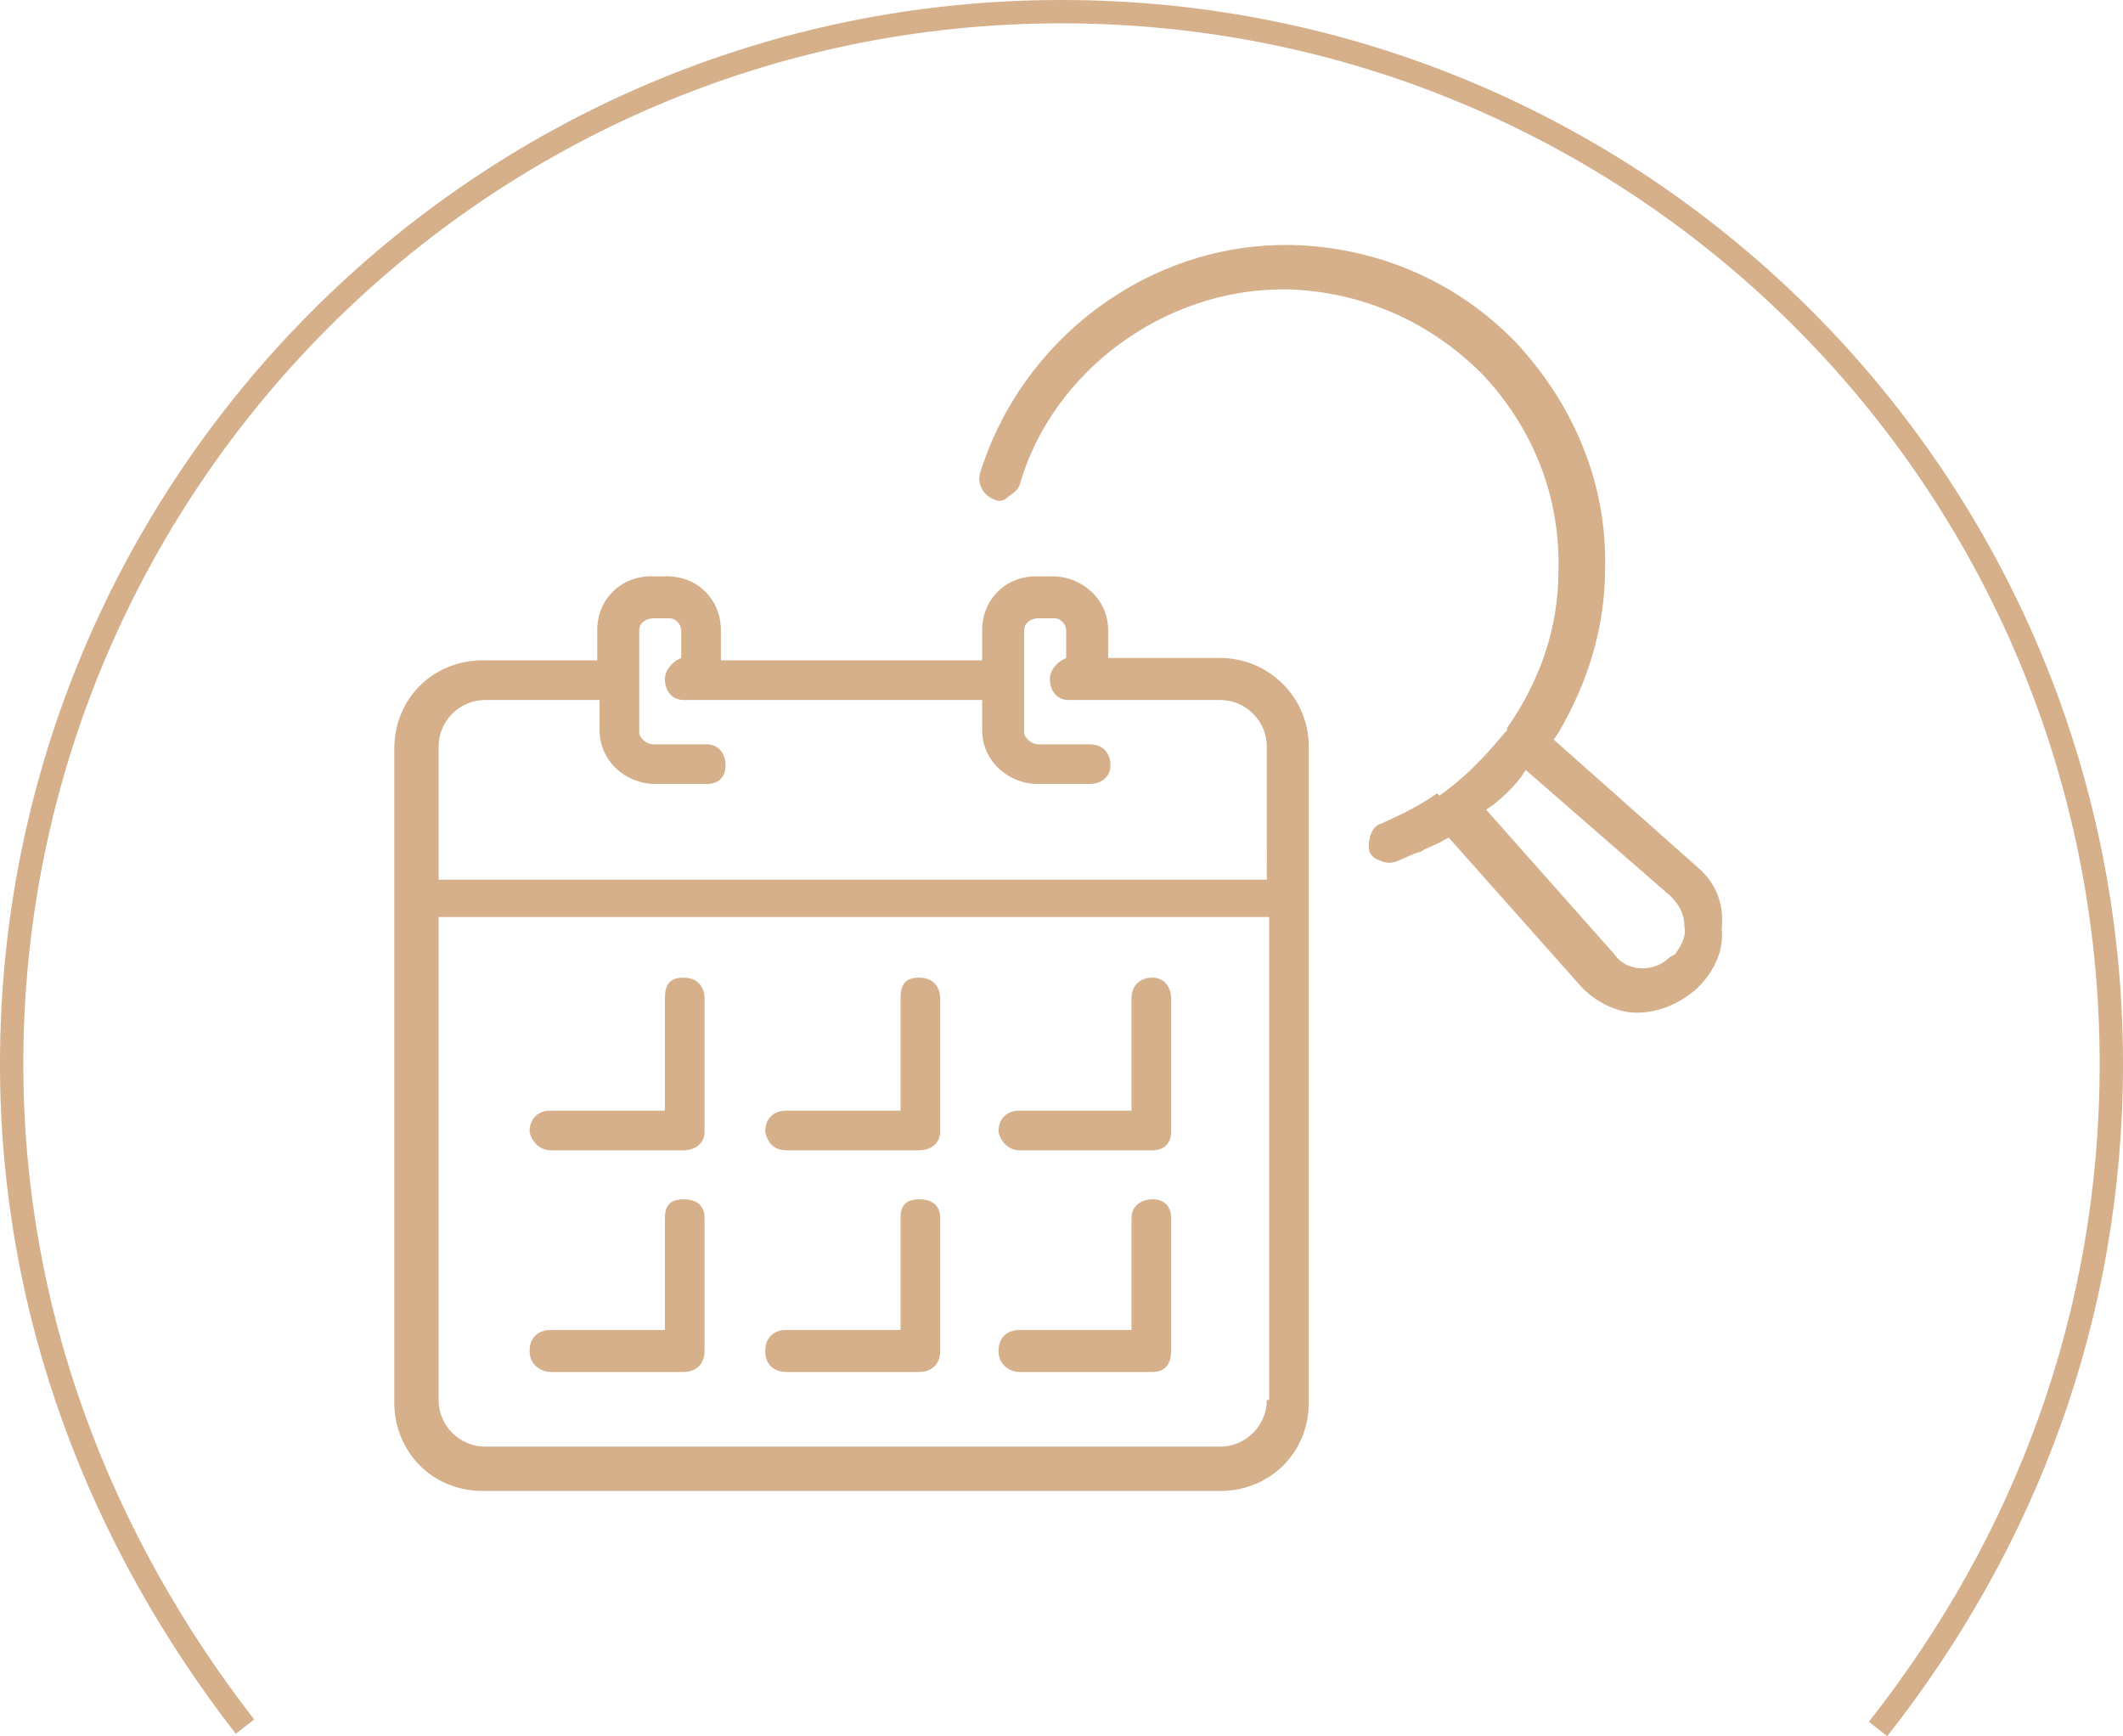
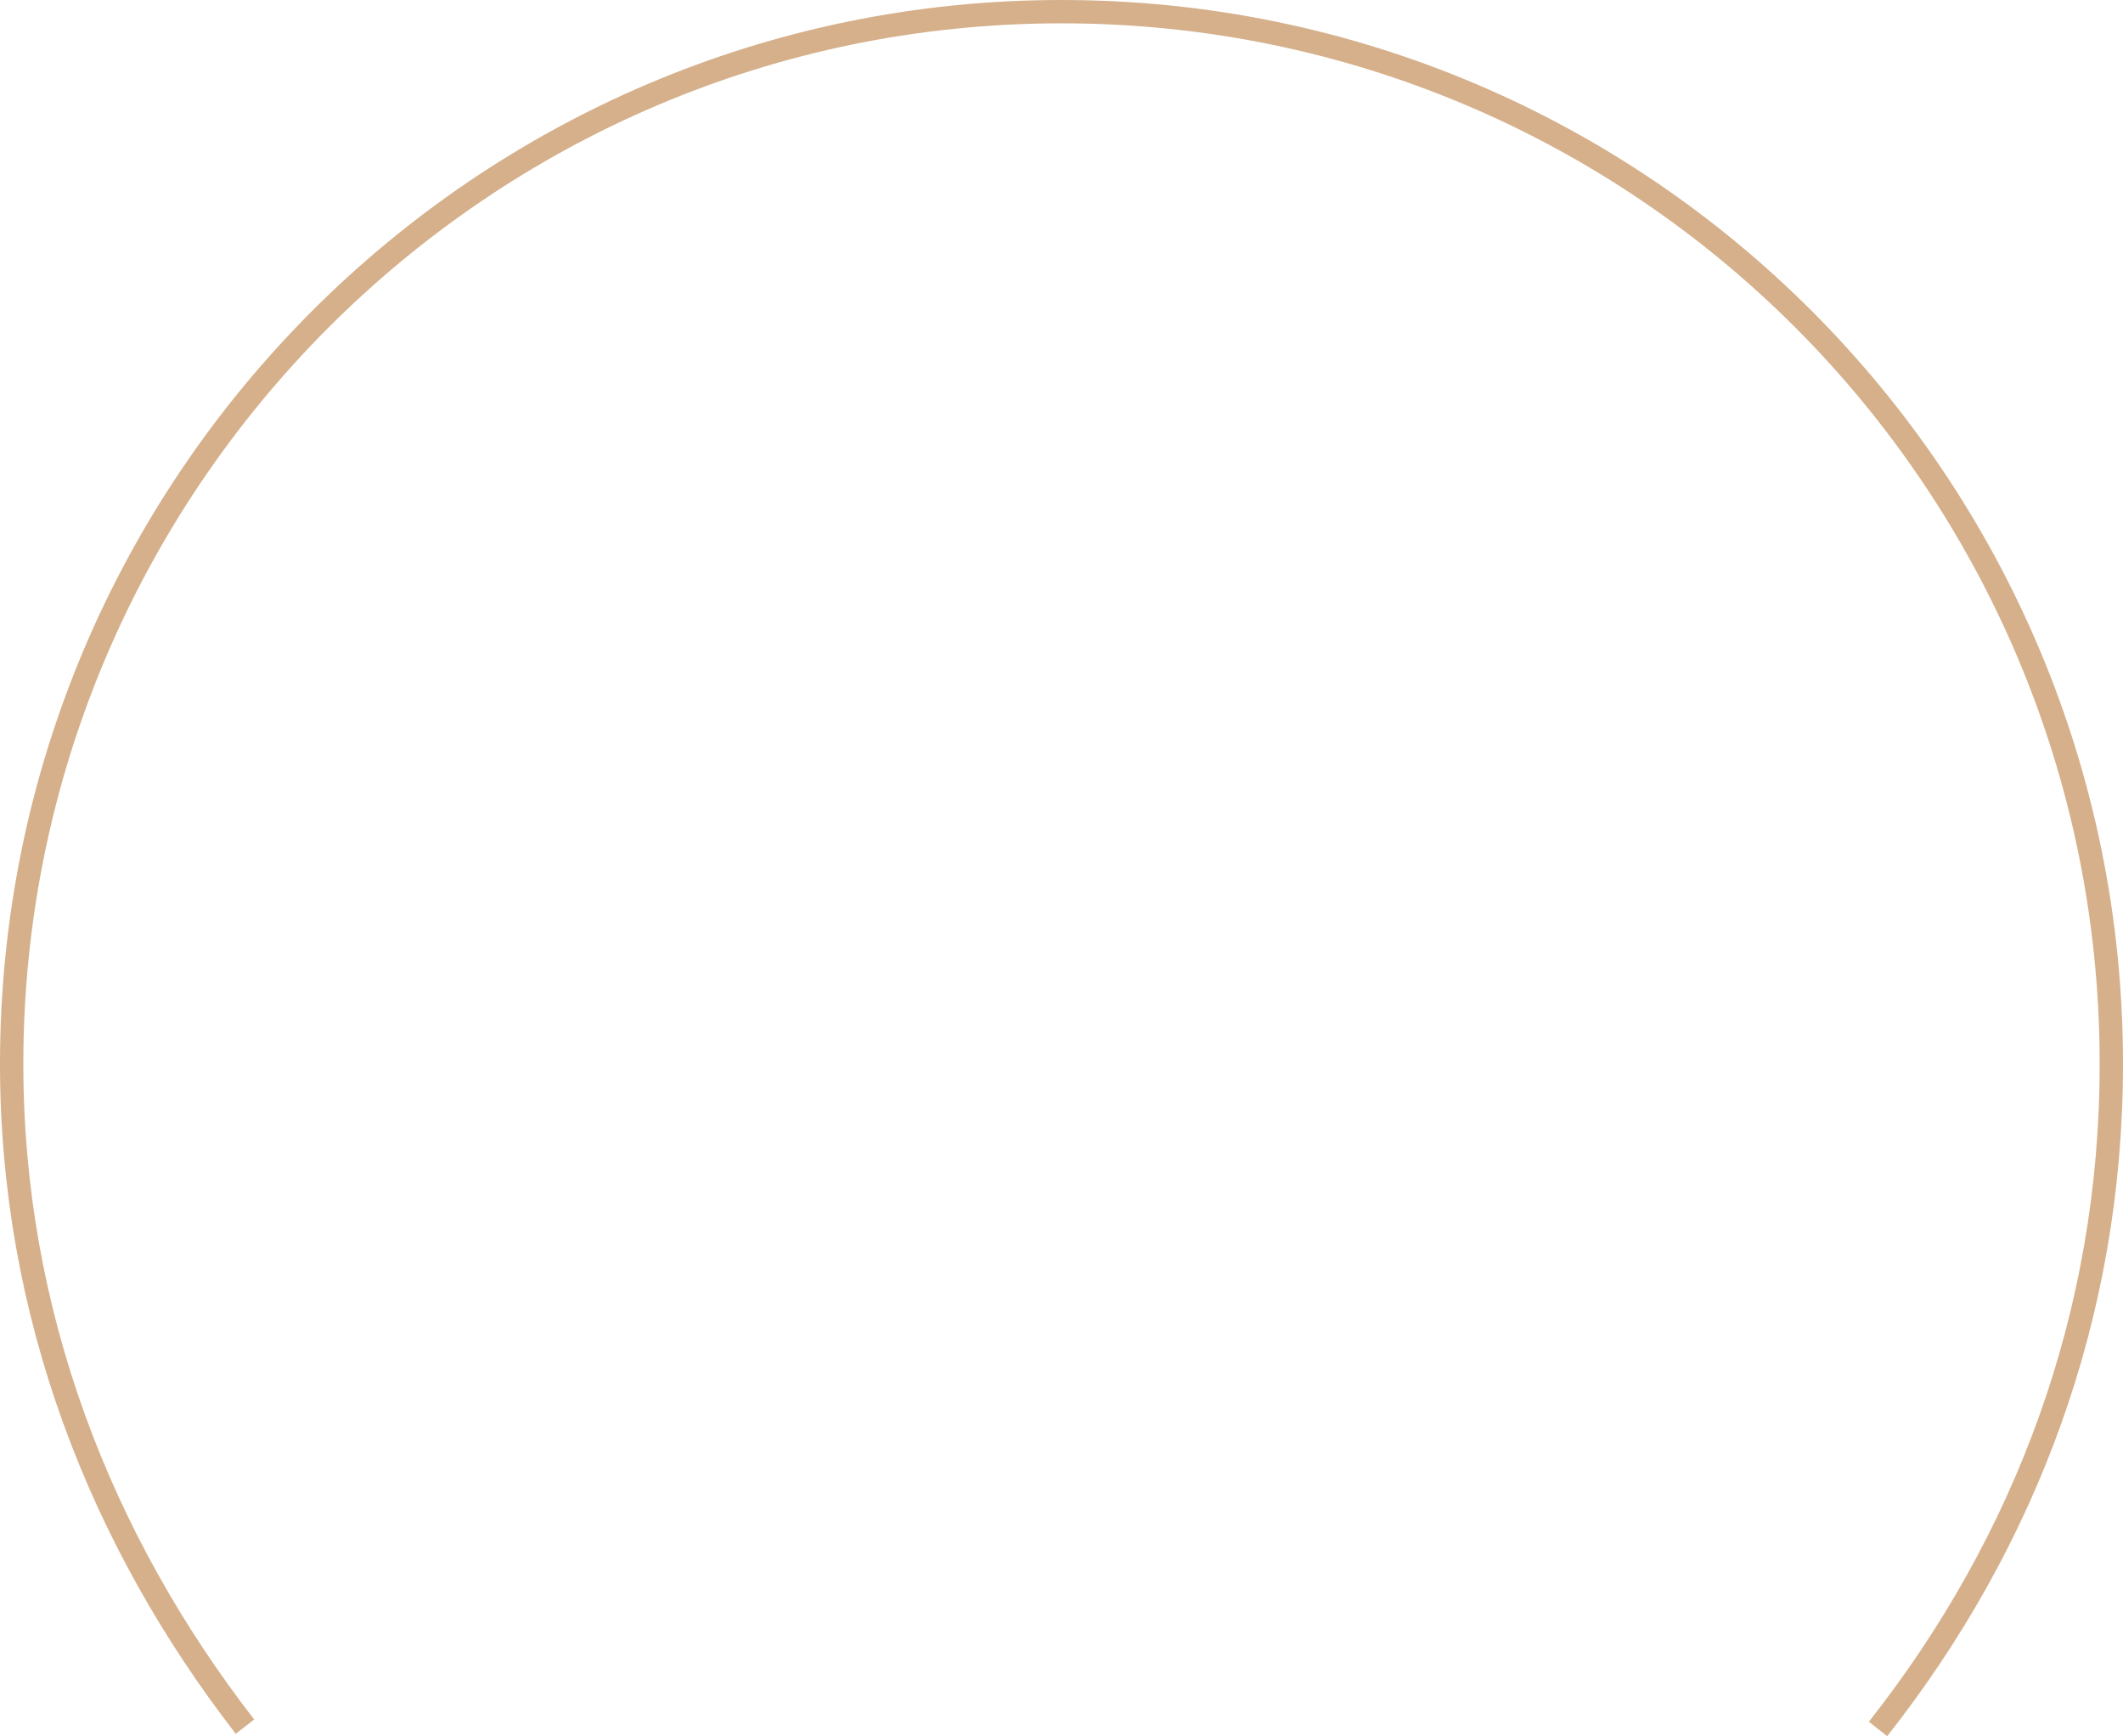
<svg xmlns="http://www.w3.org/2000/svg" version="1.1" id="圖層_1" x="0px" y="0px" viewBox="0 0 91 74.4" style="enable-background:new 0 0 91 74.4;" xml:space="preserve">
  <style type="text/css">
	.st0{fill:none;stroke:#D5B08B;stroke-miterlimit:10;}
	.st1{fill:#D5B08B;}
</style>
  <title>travel-icon-01</title>
  <path class="st0" d="M80.5,74.1c6.3-8,10-17.7,10-28.5c0-24.9-20.1-45.1-45-45.1s-45,20.3-45,45.1c0,10.7,3.8,20.4,10,28.4" />
-   <path class="st1" d="M43.7,58.8h5.7c0.5,0,0.8-0.3,0.8-0.9v-5.7c0-0.5-0.3-0.8-0.8-0.8c-0.5,0-0.9,0.3-0.9,0.8V57h-4.8  c-0.5,0-0.9,0.3-0.9,0.9S43.3,58.8,43.7,58.8z M33.7,49.3h5.7c0.5,0,0.9-0.3,0.9-0.8v-5.7c0-0.5-0.3-0.9-0.9-0.9s-0.8,0.3-0.8,0.9  v4.8h-4.9c-0.5,0-0.9,0.3-0.9,0.9C32.9,49,33.2,49.3,33.7,49.3z M33.7,58.8h5.7c0.5,0,0.9-0.3,0.9-0.9v-5.7c0-0.5-0.3-0.8-0.9-0.8  s-0.8,0.3-0.8,0.8V57h-4.9c-0.5,0-0.9,0.3-0.9,0.9S33.2,58.8,33.7,58.8z M43.7,49.3h5.7c0.5,0,0.8-0.3,0.8-0.8v-5.7  c0-0.5-0.3-0.9-0.8-0.9c-0.5,0-0.9,0.3-0.9,0.9v4.8h-4.8c-0.5,0-0.9,0.3-0.9,0.9C42.9,49,43.3,49.3,43.7,49.3z M72.8,37.2L72.8,37.2  l-6.2-5.5l0.2-0.3c1.3-2.2,2-4.6,2-7c0.1-3.6-1.3-7-3.8-9.7c-2.5-2.6-5.9-4.1-9.6-4.2h-0.3c-5.9,0-11.3,4-13.1,9.8  c-0.1,0.4,0.1,0.9,0.6,1.1c0.2,0.1,0.4,0.1,0.6-0.1c0.3-0.2,0.4-0.3,0.5-0.5c1.4-4.9,6.2-8.4,11.3-8.4h0.2c3.2,0.1,6.1,1.4,8.3,3.6  c2.2,2.3,3.4,5.3,3.3,8.5c0,2.4-0.8,4.7-2.2,6.7v0.1l-0.1,0.1c-0.9,1.1-1.8,2-2.8,2.7L61.6,34c-0.7,0.5-1.5,0.9-2.4,1.3  c-0.4,0.1-0.6,0.7-0.5,1.2c0.1,0.2,0.2,0.3,0.5,0.4c0.2,0.1,0.5,0.1,0.7,0c0.3-0.1,0.6-0.3,1-0.4c0.3-0.2,0.7-0.3,1-0.5l0.2-0.1  l5.6,6.3c0.6,0.7,1.6,1.2,2.4,1.2h0.1c0.9,0,1.8-0.4,2.5-1l0.1-0.1c0.7-0.7,1.1-1.6,1-2.5l0,0l0,0C73.9,38.8,73.6,37.9,72.8,37.2z   M71.8,40.9L71.6,41c-0.3,0.3-0.7,0.5-1.2,0.5c-0.6,0-1-0.3-1.2-0.6l-5.5-6.2l0.3-0.2c0.5-0.4,0.9-0.8,1.2-1.2l0.2-0.3l6.2,5.4  c0.3,0.3,0.6,0.7,0.6,1.3C72.3,40.2,72,40.6,71.8,40.9z M52.3,28.2h-4.8V27c0-1.3-1.1-2.3-2.4-2.3h-0.7c-1.3,0-2.3,1-2.3,2.3v1.3  H30.9V27c0-1.3-1-2.3-2.3-2.3h-0.7c-1.3,0-2.3,1-2.3,2.3v1.3h-4.9c-2.1,0-3.8,1.6-3.8,3.8v28c0,2.1,1.6,3.8,3.8,3.8h31.6  c2.1,0,3.8-1.6,3.8-3.8V32C56.1,29.9,54.4,28.2,52.3,28.2z M54.3,60c0,1.1-0.9,2-2,2H20.8c-1.1,0-2-0.9-2-2V39.3h35.6V60z   M54.4,37.7H18.8V32c0-1.1,0.9-2,2-2h4.9v1.3c0,1.3,1.1,2.3,2.4,2.3h2.2c0.5,0,0.8-0.3,0.8-0.8s-0.3-0.9-0.8-0.9H28  c-0.3,0-0.6-0.3-0.6-0.5V27c0-0.3,0.3-0.5,0.6-0.5h0.7c0.3,0,0.5,0.3,0.5,0.5v1.2l-0.2,0.1c-0.3,0.2-0.5,0.5-0.5,0.8  c0,0.5,0.3,0.9,0.8,0.9h12.8v1.3c0,1.3,1.1,2.3,2.4,2.3h2.2c0.5,0,0.9-0.3,0.9-0.8s-0.3-0.9-0.9-0.9h-2.2c-0.3,0-0.6-0.3-0.6-0.5V27  c0-0.3,0.3-0.5,0.6-0.5h0.7c0.3,0,0.5,0.3,0.5,0.5v1.2l-0.2,0.1c-0.3,0.2-0.5,0.5-0.5,0.8c0,0.5,0.3,0.9,0.8,0.9h6.5  c1.1,0,2,0.9,2,2V37.7z M23.6,58.8h5.7c0.5,0,0.9-0.3,0.9-0.9v-5.7c0-0.5-0.3-0.8-0.9-0.8s-0.8,0.3-0.8,0.8V57h-4.9  c-0.5,0-0.9,0.3-0.9,0.9S23.2,58.8,23.6,58.8z M23.6,49.3h5.7c0.5,0,0.9-0.3,0.9-0.8v-5.7c0-0.5-0.3-0.9-0.9-0.9s-0.8,0.3-0.8,0.9  v4.8h-4.9c-0.5,0-0.9,0.3-0.9,0.9C22.8,49,23.2,49.3,23.6,49.3z" />
</svg>